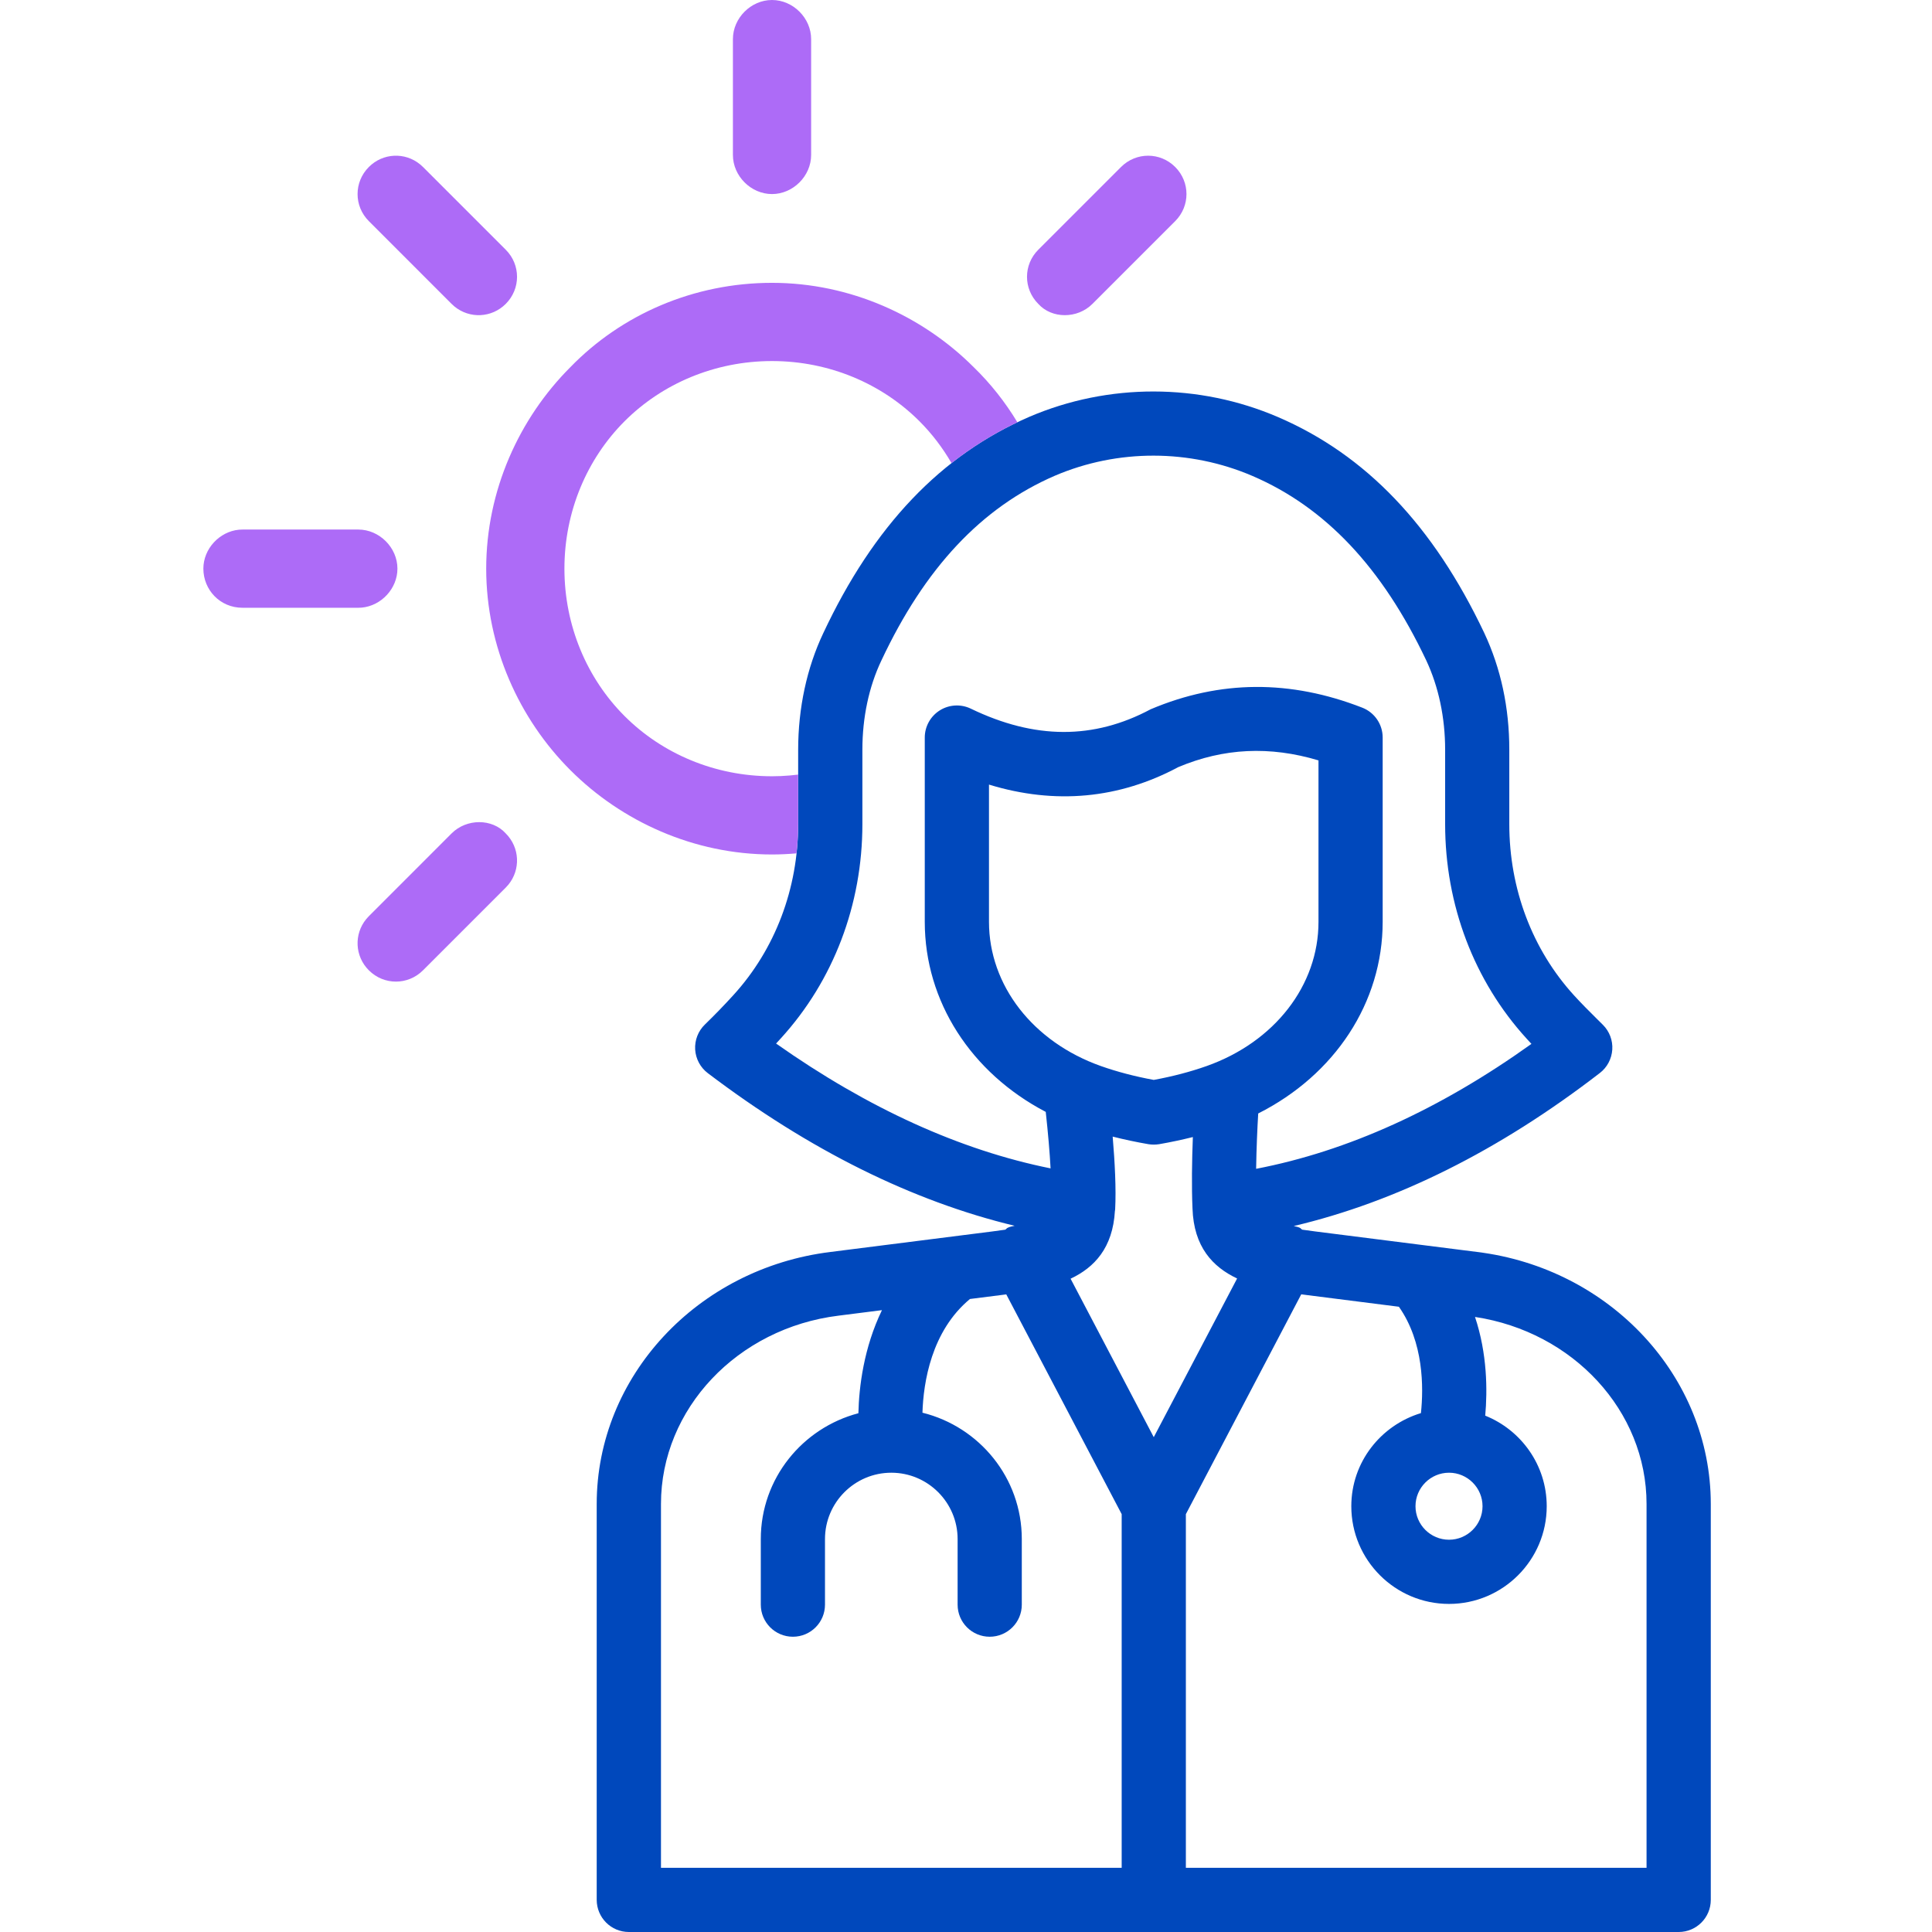
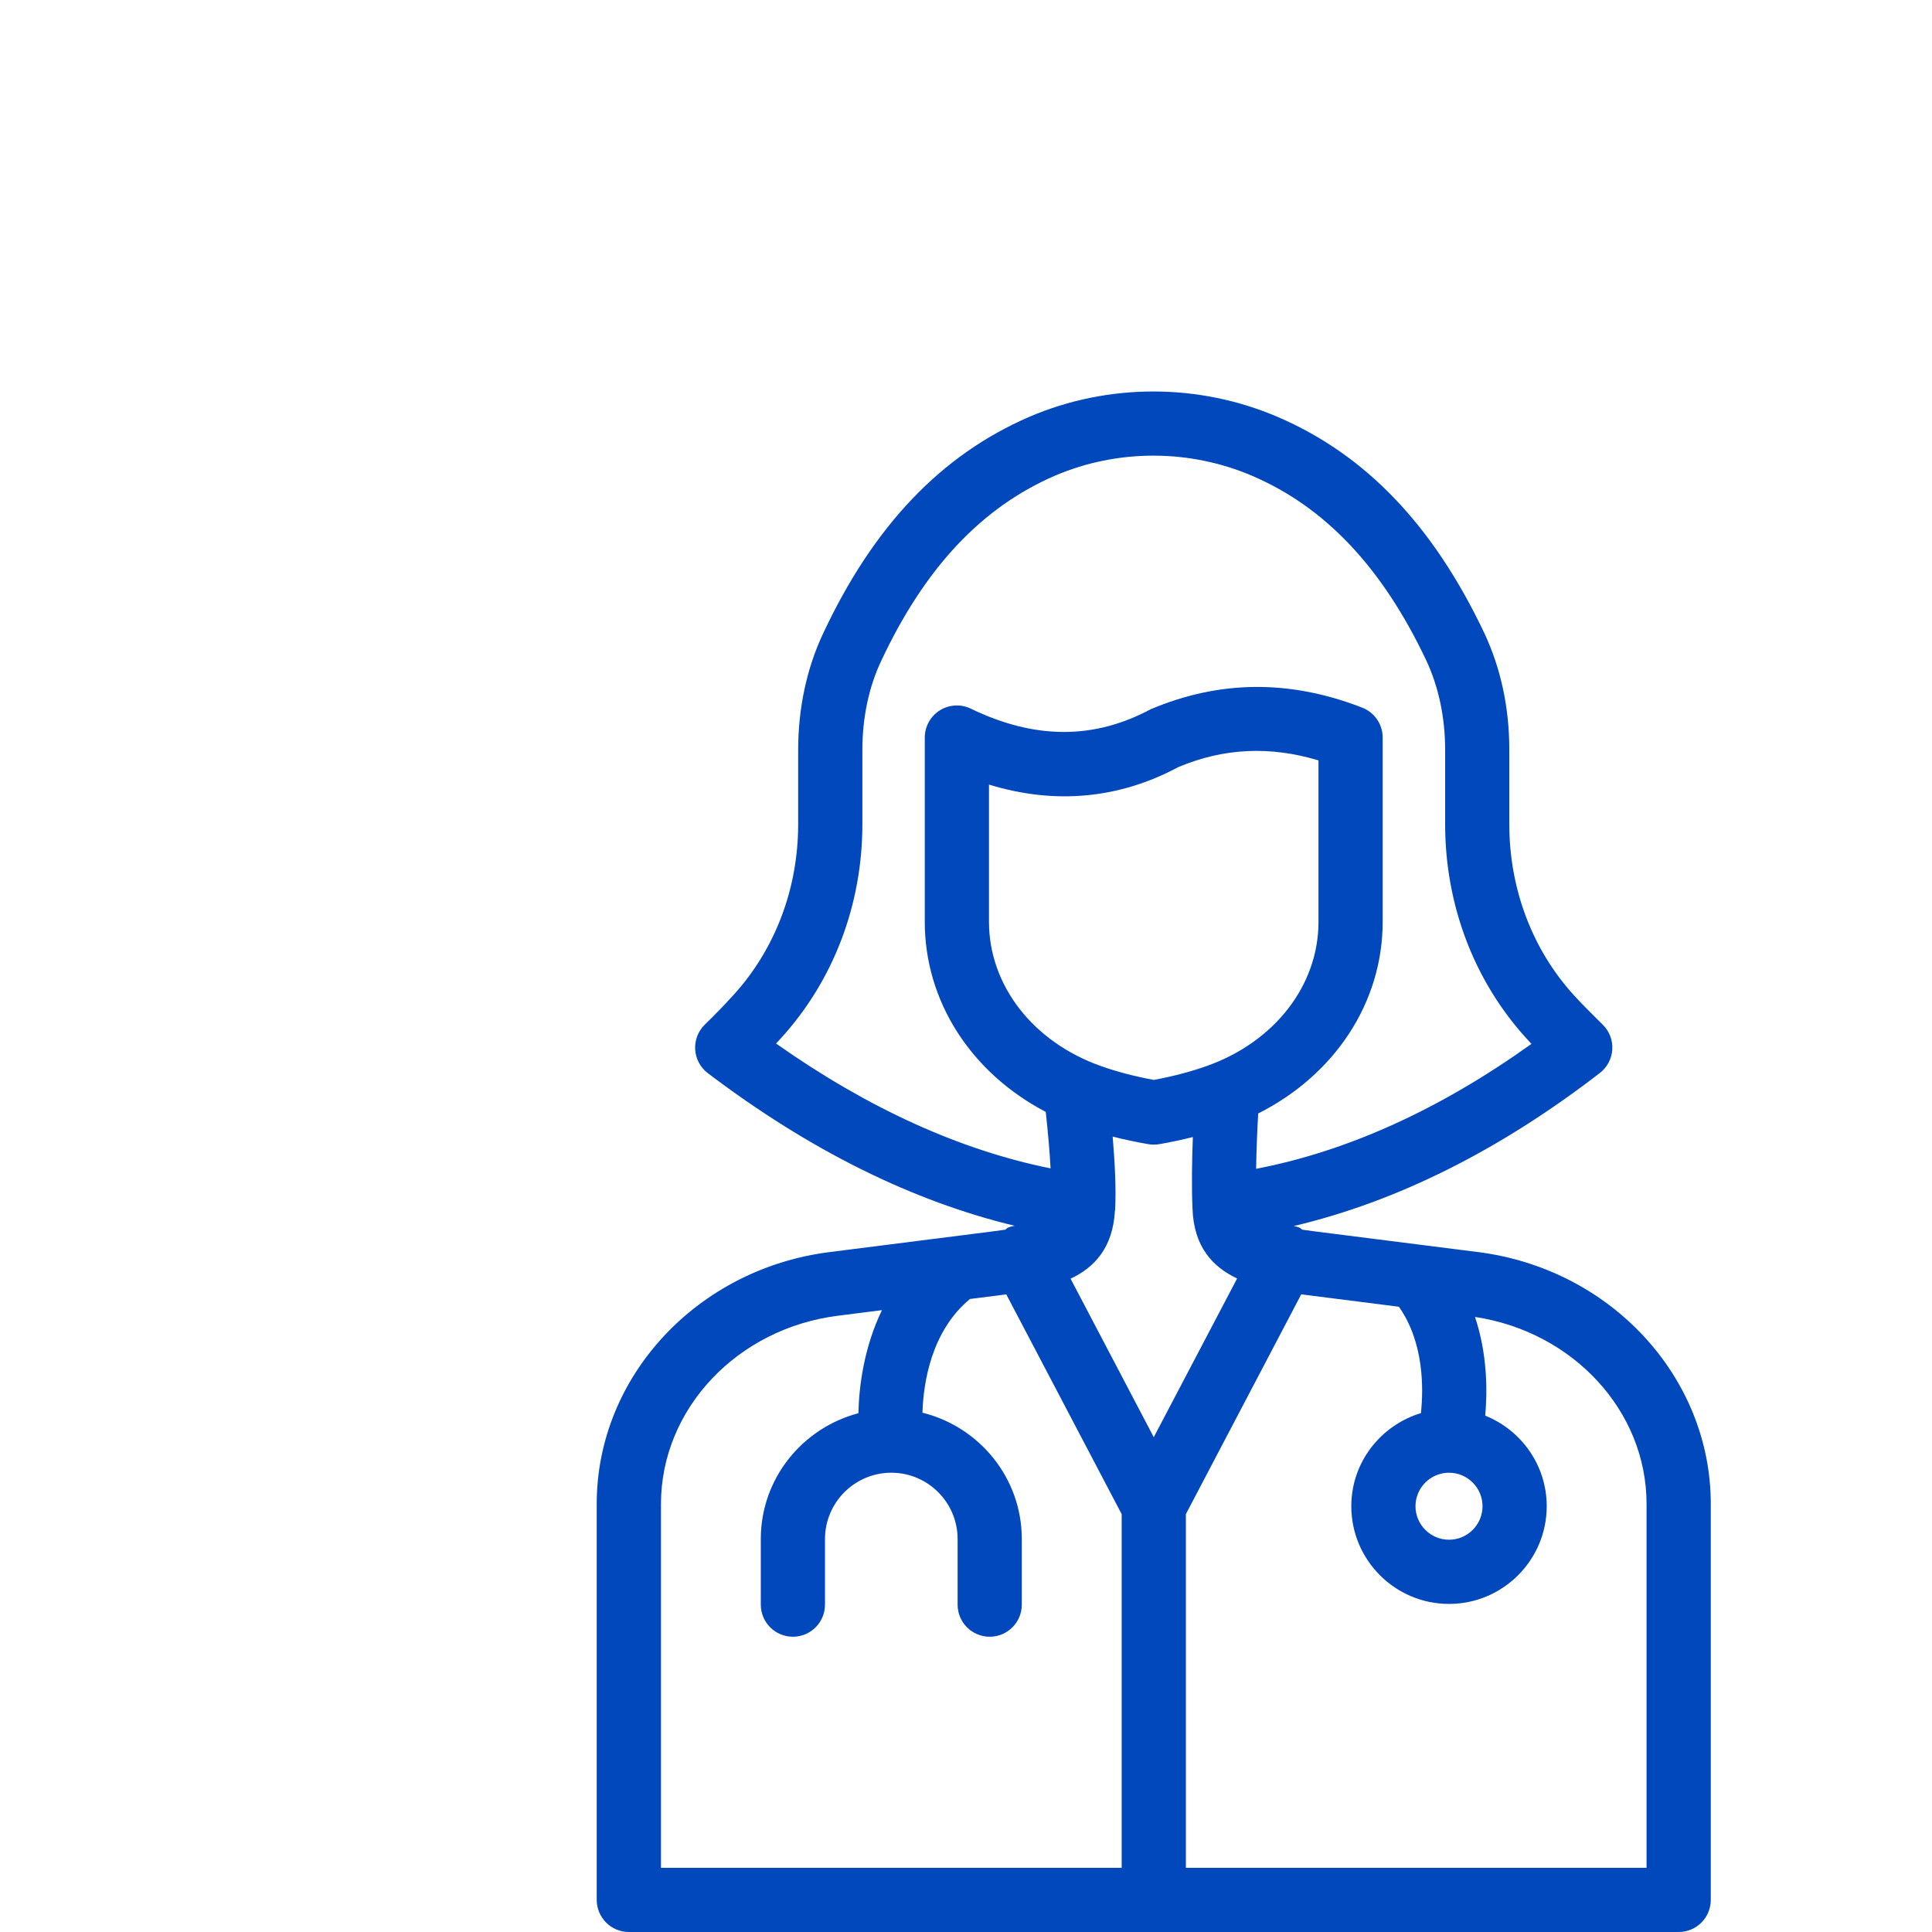
<svg xmlns="http://www.w3.org/2000/svg" width="76px" height="76px" viewBox="0 0 76 76" version="1.1">
  <title>Customer/Highlights/master-clinician</title>
  <g id="Customer/Highlights/master-clinician" stroke="none" stroke-width="1" fill="none" fill-rule="evenodd">
    <g id="Group-16" transform="translate(8, 0)">
      <path d="M18.001,59.161 C18.001,55.427 21.004,52.242 24.991,51.754 L26.694,51.538 C25.977,53.019 25.791,54.557 25.767,55.593 C23.566,56.172 21.928,58.16 21.928,60.542 L21.928,63.123 C21.928,63.82 22.493,64.385 23.191,64.385 C23.889,64.385 24.453,63.82 24.453,63.123 L24.453,60.542 C24.453,59.103 25.624,57.933 27.062,57.933 C28.499,57.933 29.67,59.103 29.67,60.542 L29.67,63.123 C29.67,63.82 30.234,64.385 30.932,64.385 C31.63,64.385 32.195,63.82 32.195,63.123 L32.195,60.542 C32.195,58.136 30.525,56.126 28.287,55.572 C28.324,54.386 28.635,52.359 30.156,51.099 L31.451,50.935 C31.494,50.93 31.541,50.922 31.584,50.917 L36.124,59.563 L36.124,73.475 L18.001,73.475 L18.001,59.161 Z M22.716,40.846 C24.785,38.58 25.924,35.587 25.924,32.421 L25.924,29.49 C25.924,28.227 26.18,27.017 26.669,25.988 C28.38,22.34 30.614,19.96 33.495,18.714 C35.966,17.657 38.801,17.661 41.274,18.725 C44.142,19.96 46.377,22.332 48.103,25.974 C48.591,27.013 48.848,28.229 48.848,29.49 L48.848,32.421 C48.848,35.596 49.987,38.593 52.054,40.858 C52.117,40.927 52.18,40.995 52.243,41.064 C48.64,43.642 45.009,45.287 41.413,45.978 C41.425,45.188 41.46,44.374 41.495,43.801 C44.504,42.284 46.391,39.443 46.391,36.261 L46.391,29.013 C46.391,28.492 46.072,28.026 45.586,27.837 C42.767,26.739 40.003,26.743 37.266,27.9 C35.019,29.099 32.706,29.091 30.19,27.877 C29.799,27.688 29.337,27.714 28.97,27.944 C28.602,28.175 28.378,28.579 28.378,29.013 L28.378,36.261 C28.378,39.396 30.205,42.206 33.137,43.739 C33.229,44.58 33.293,45.328 33.327,45.961 C29.767,45.244 26.145,43.599 22.529,41.05 C22.592,40.983 22.654,40.915 22.716,40.846 Z M49.001,57.933 C49.727,57.933 50.319,58.525 50.319,59.251 C50.319,59.977 49.727,60.569 49.001,60.569 C48.274,60.569 47.682,59.977 47.682,59.251 C47.682,58.525 48.274,57.933 49.001,57.933 L49.001,57.933 Z M56.771,59.161 L56.771,73.475 L38.649,73.475 L38.649,59.563 L43.188,50.915 C43.268,50.925 43.353,50.937 43.429,50.947 L47.029,51.404 C48.009,52.797 48.002,54.583 47.896,55.588 C46.317,56.067 45.157,57.517 45.157,59.251 C45.157,61.37 46.881,63.094 49.001,63.094 C51.12,63.094 52.844,61.369 52.844,59.251 C52.844,57.635 51.839,56.255 50.425,55.688 C50.514,54.694 50.507,53.255 50.023,51.805 C53.883,52.389 56.771,55.502 56.771,59.161 Z M35.858,47.632 C35.86,47.627 35.862,47.623 35.862,47.62 C35.862,47.616 35.861,47.613 35.862,47.611 C35.863,47.598 35.867,47.589 35.867,47.575 C35.91,46.764 35.855,45.726 35.77,44.711 C36.222,44.826 36.69,44.925 37.174,45.009 C37.245,45.02 37.315,45.026 37.387,45.026 C37.459,45.026 37.53,45.02 37.601,45.009 C38.056,44.93 38.496,44.835 38.924,44.729 C38.888,45.64 38.872,46.693 38.91,47.538 C38.959,49.047 39.703,49.838 40.665,50.292 L37.386,56.535 L34.114,50.301 C35.047,49.862 35.775,49.092 35.858,47.632 Z M39.462,41.937 C38.828,42.161 38.131,42.344 37.386,42.481 C36.641,42.344 35.944,42.161 35.31,41.937 C32.634,40.99 30.904,38.762 30.904,36.26 L30.904,30.864 C33.509,31.661 36.026,31.421 38.351,30.176 C40.137,29.425 41.95,29.338 43.866,29.912 L43.866,36.261 C43.868,38.762 42.138,40.99 39.462,41.937 L39.462,41.937 Z M16.738,76 L58.035,76 C58.733,76 59.298,75.434 59.298,74.737 L59.298,59.161 C59.298,54.152 55.341,49.891 50.1,49.248 L43.717,48.439 C43.53,48.415 43.38,48.393 43.222,48.371 C43.19,48.351 43.169,48.318 43.135,48.3 C43.057,48.26 42.975,48.252 42.893,48.229 C46.928,47.276 50.968,45.269 54.934,42.209 C55.222,41.988 55.399,41.652 55.423,41.289 C55.447,40.927 55.312,40.572 55.056,40.316 L54.826,40.088 C54.518,39.781 54.212,39.479 53.921,39.158 C52.277,37.357 51.372,34.964 51.372,32.421 L51.372,29.49 C51.372,27.838 51.041,26.294 50.386,24.897 C48.382,20.671 45.729,17.893 42.272,16.406 C39.166,15.07 35.605,15.064 32.497,16.394 C29.02,17.897 26.366,20.683 24.384,24.91 C23.739,26.271 23.398,27.856 23.398,29.489 L23.398,32.419 C23.398,34.956 22.493,37.343 20.848,39.147 C20.49,39.54 20.122,39.921 19.729,40.302 C19.464,40.558 19.325,40.917 19.346,41.286 C19.369,41.653 19.55,41.993 19.844,42.215 C23.846,45.25 27.895,47.251 31.912,48.219 C31.818,48.243 31.724,48.253 31.635,48.3 C31.6,48.318 31.58,48.351 31.547,48.372 C31.383,48.395 31.225,48.419 31.029,48.443 L24.677,49.248 C19.43,49.891 15.473,54.152 15.473,59.161 L15.473,74.737 C15.476,75.436 16.04,76 16.738,76 Z" id="Fill-13" fill="#0048BC" />
-       <path d="M11.895,32.785 C12.45,33.34 12.484,34.207 11.999,34.8 L11.895,34.915 L8.64,38.17 C8.048,38.762 7.101,38.762 6.51,38.17 C5.955,37.615 5.92,36.748 6.406,36.155 L6.51,36.04 L9.764,32.785 C10.356,32.193 11.362,32.193 11.895,32.785 Z M22.369,11.126 C25.447,11.126 28.287,12.428 30.299,14.44 C30.963,15.084 31.541,15.815 32.021,16.611 C31.098,17.051 30.236,17.585 29.43,18.218 C29.081,17.614 28.658,17.059 28.169,16.57 C26.689,15.091 24.618,14.203 22.369,14.203 C20.121,14.203 18.049,15.091 16.57,16.57 C15.091,18.049 14.203,20.121 14.203,22.37 C14.203,24.618 15.091,26.69 16.57,28.169 C18.049,29.648 20.121,30.536 22.369,30.536 C22.601,30.536 22.831,30.526 23.058,30.506 L23.398,30.471 L23.398,32.419 C23.398,32.807 23.374,33.19 23.332,33.569 C23.014,33.597 22.694,33.613 22.369,33.613 C19.292,33.613 16.452,32.311 14.44,30.299 C12.427,28.287 11.126,25.447 11.126,22.37 C11.126,19.292 12.427,16.452 14.44,14.44 C16.452,12.368 19.292,11.126 22.369,11.126 Z M6.095,20.831 C6.924,20.831 7.634,21.541 7.634,22.369 C7.634,23.152 7.001,23.829 6.232,23.902 L6.095,23.908 L1.539,23.908 C0.651,23.908 0,23.198 0,22.369 C0,21.587 0.633,20.91 1.402,20.837 L1.539,20.831 L6.095,20.831 Z M8.525,6.465 L8.64,6.569 L11.895,9.824 C12.487,10.415 12.487,11.362 11.895,11.954 C11.34,12.509 10.473,12.544 9.879,12.058 L9.764,11.954 L6.51,8.699 C5.918,8.107 5.918,7.161 6.51,6.569 C7.064,6.014 7.931,5.979 8.525,6.465 Z M22.369,0 C23.198,0 23.908,0.71 23.908,1.539 L23.908,1.539 L23.908,6.095 C23.908,6.924 23.198,7.634 22.369,7.634 C21.541,7.634 20.831,6.924 20.831,6.095 L20.831,6.095 L20.831,1.539 C20.831,0.71 21.541,0 22.369,0 Z M38.229,6.569 C37.638,5.977 36.691,5.977 36.099,6.569 L32.844,9.824 C32.252,10.415 32.252,11.362 32.844,11.954 C33.377,12.546 34.383,12.546 34.974,11.954 L38.229,8.699 C38.821,8.107 38.821,7.161 38.229,6.569" id="Combined-Shape" fill="#AD6BF7" />
    </g>
  </g>
</svg>